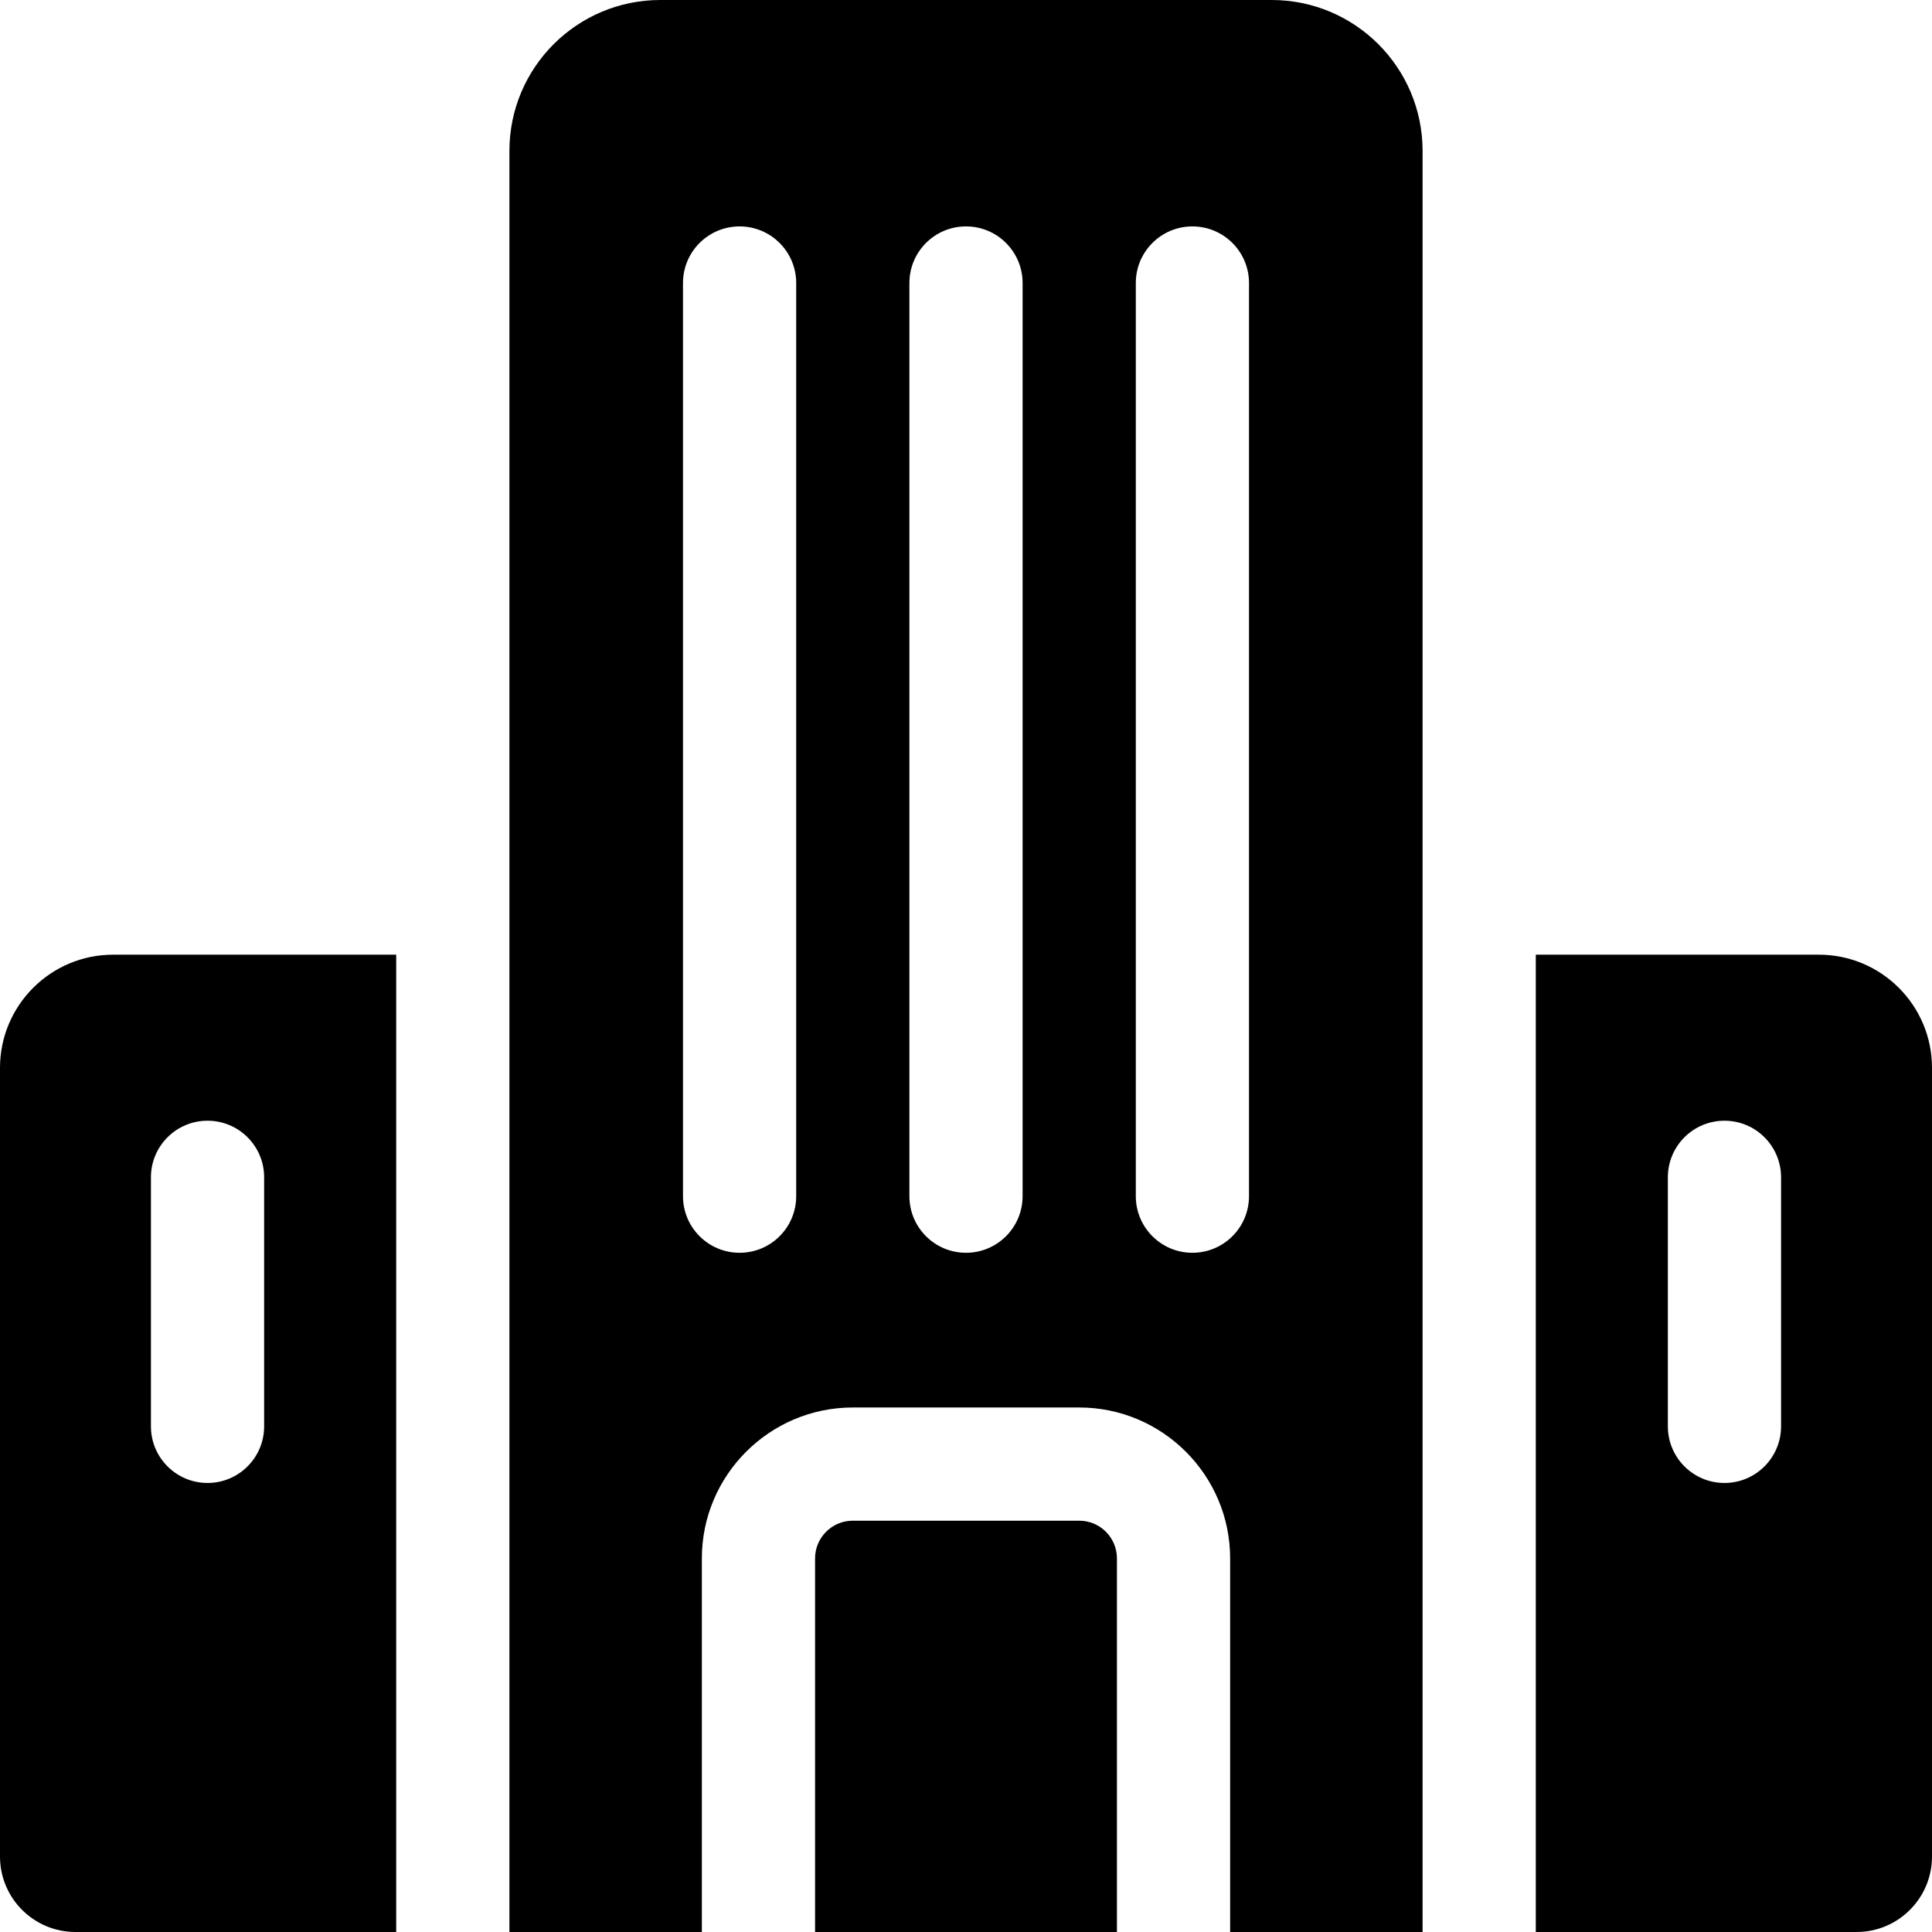
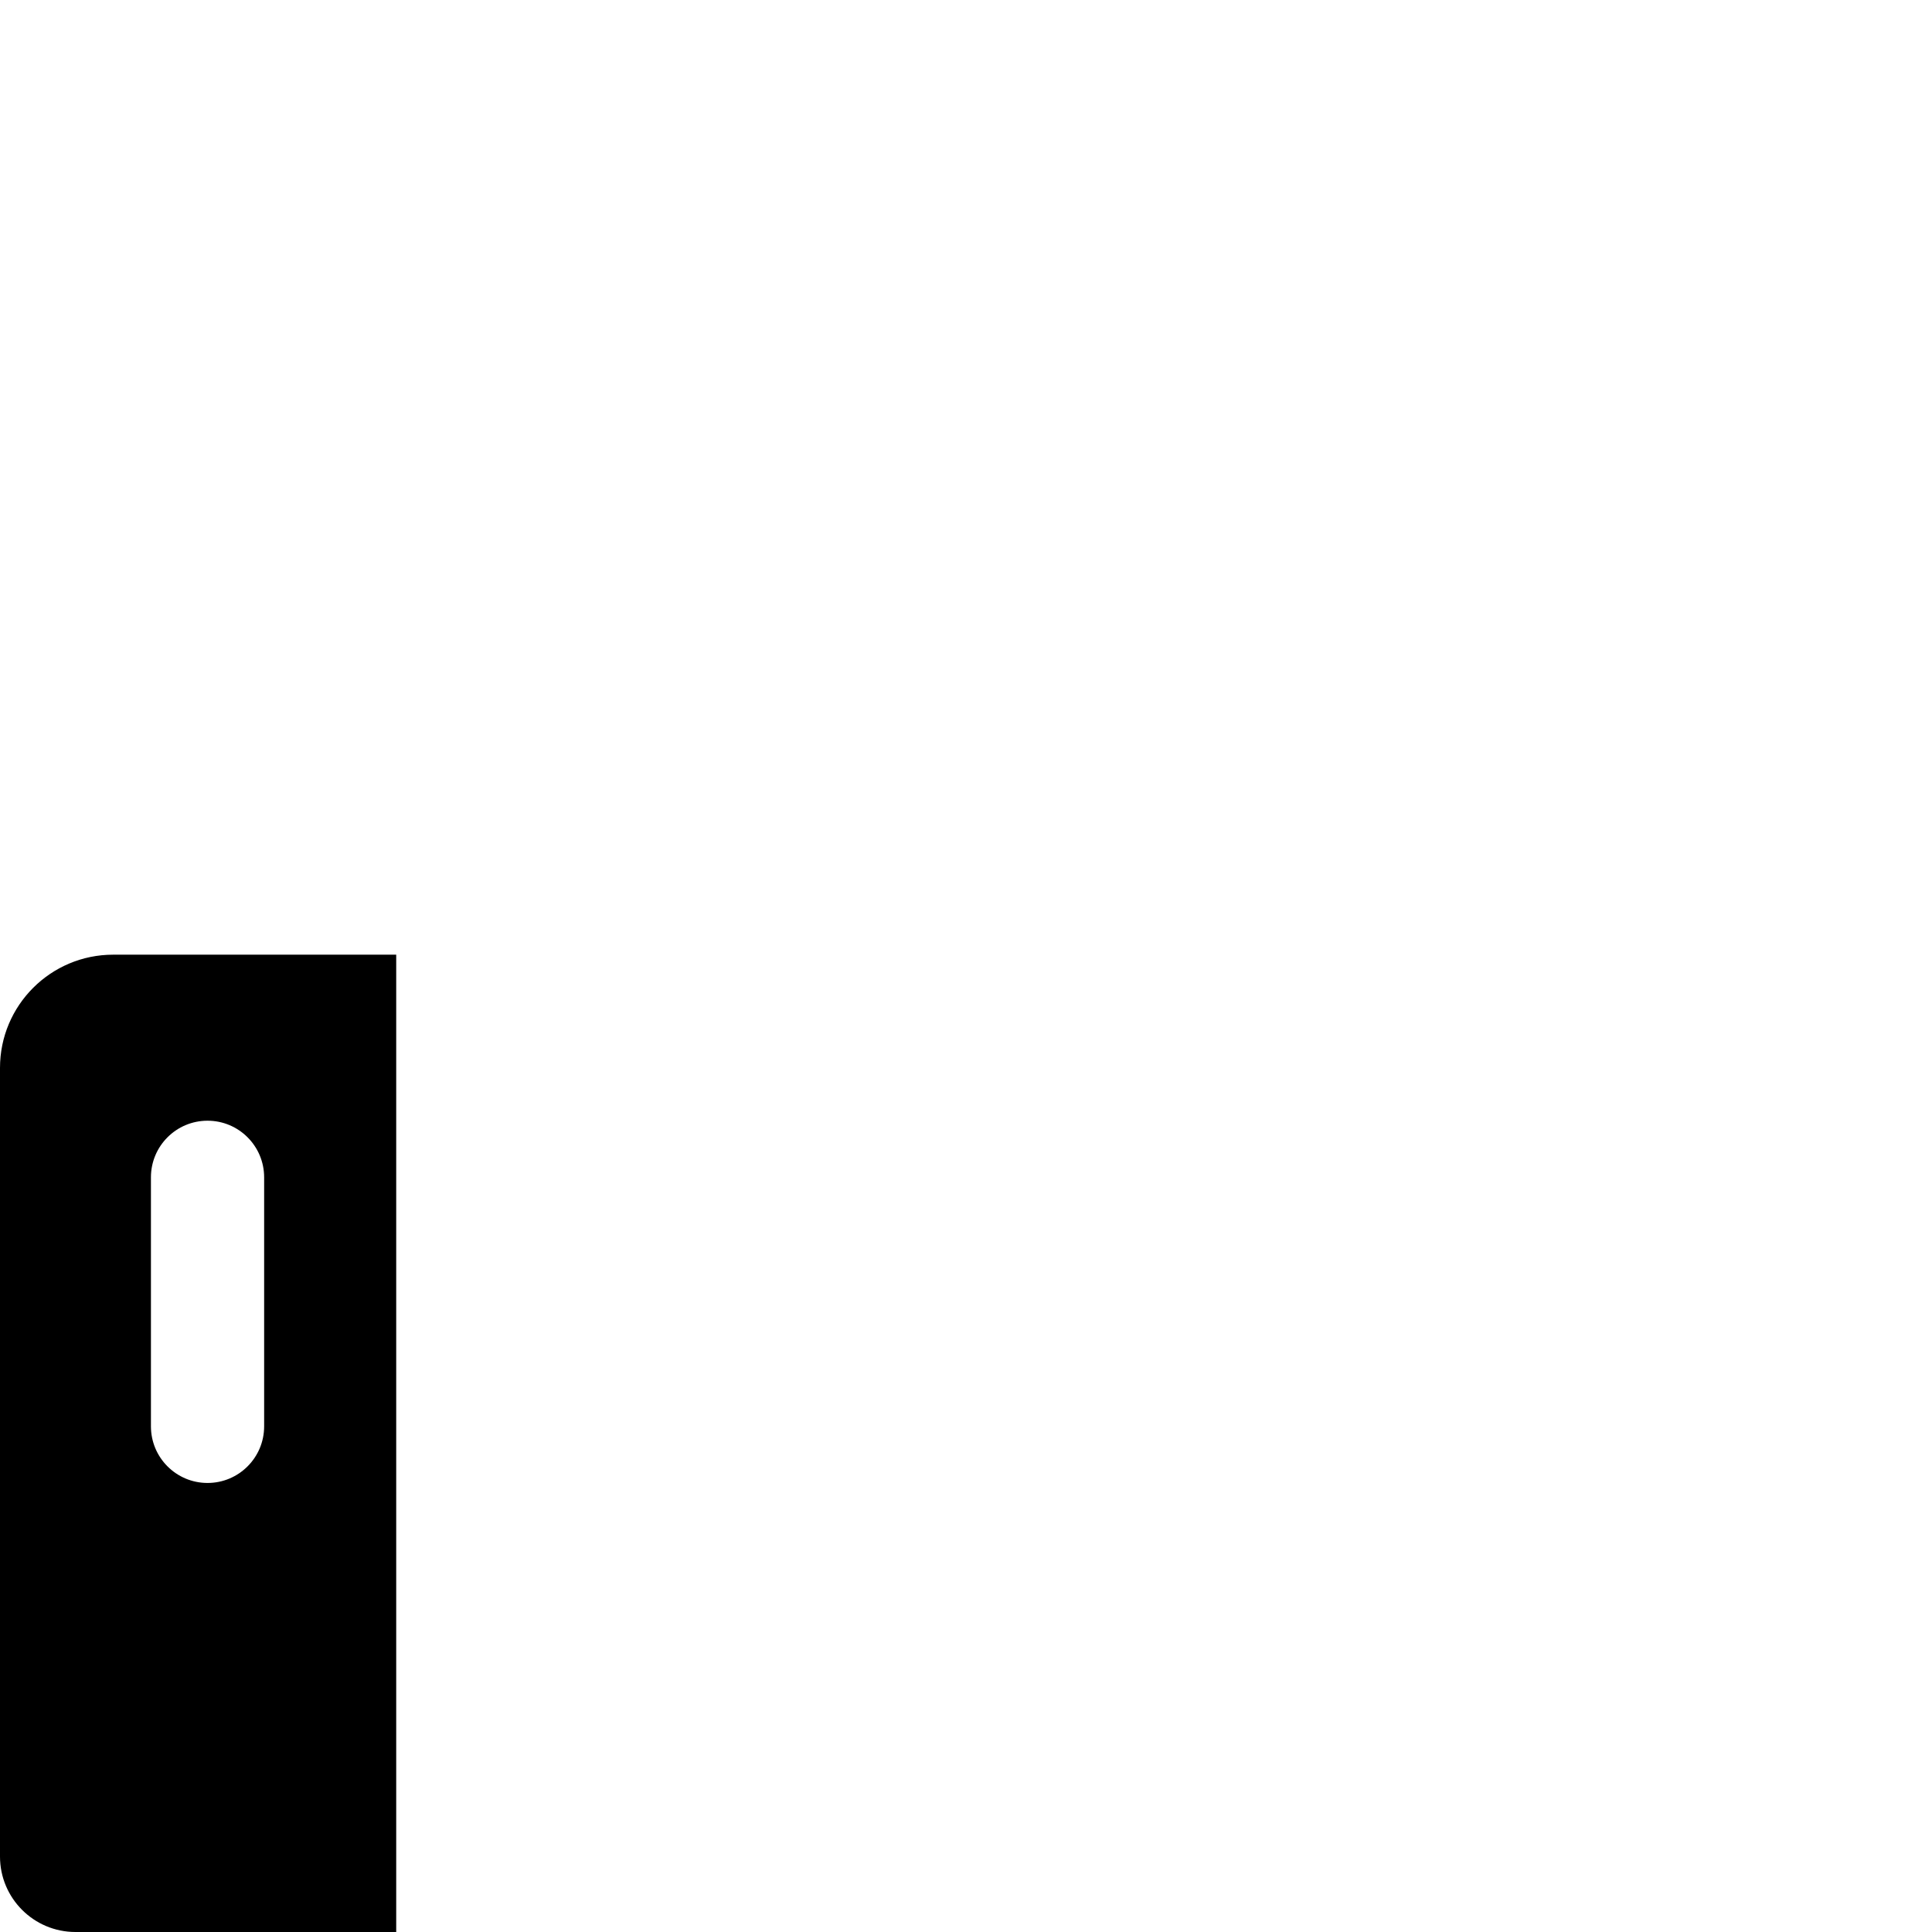
<svg xmlns="http://www.w3.org/2000/svg" id="Capa_1" enable-background="new 0 0 512 512" height="512" viewBox="0 0 512 512" width="512">
  <path d="m30 253c-16.569 0-30 13.431-30 30v209c0 11.046 8.954 20 20 20h85v-259zm40 125c0 8.284-6.716 15-15 15s-15-6.716-15-15v-66c0-8.284 6.716-15 15-15s15 6.716 15 15z" />
-   <path d="m482 253h-75v259h85c11.046 0 20-8.954 20-20v-209c0-16.569-13.431-30-30-30zm-10 125c0 8.284-6.716 15-15 15s-15-6.716-15-15v-66c0-8.284 6.716-15 15-15s15 6.716 15 15z" />
-   <path d="m377 512v-472c0-22.091-17.909-40-40-40h-162c-22.091 0-40 17.909-40 40v472h51v-99c0-22.056 17.944-40 40-40h60c22.056 0 40 17.944 40 40v99zm-181-180c-8.284 0-15-6.716-15-15v-242c0-8.284 6.716-15 15-15s15 6.716 15 15v242c0 8.284-6.716 15-15 15zm60 0c-8.284 0-15-6.716-15-15v-242c0-8.284 6.716-15 15-15s15 6.716 15 15v242c0 8.284-6.716 15-15 15zm60 0c-8.284 0-15-6.716-15-15v-242c0-8.284 6.716-15 15-15s15 6.716 15 15v242c0 8.284-6.716 15-15 15z" />
-   <path d="m296 413c0-5.523-4.477-10-10-10h-60c-5.523 0-10 4.477-10 10v99h80z" />
</svg>